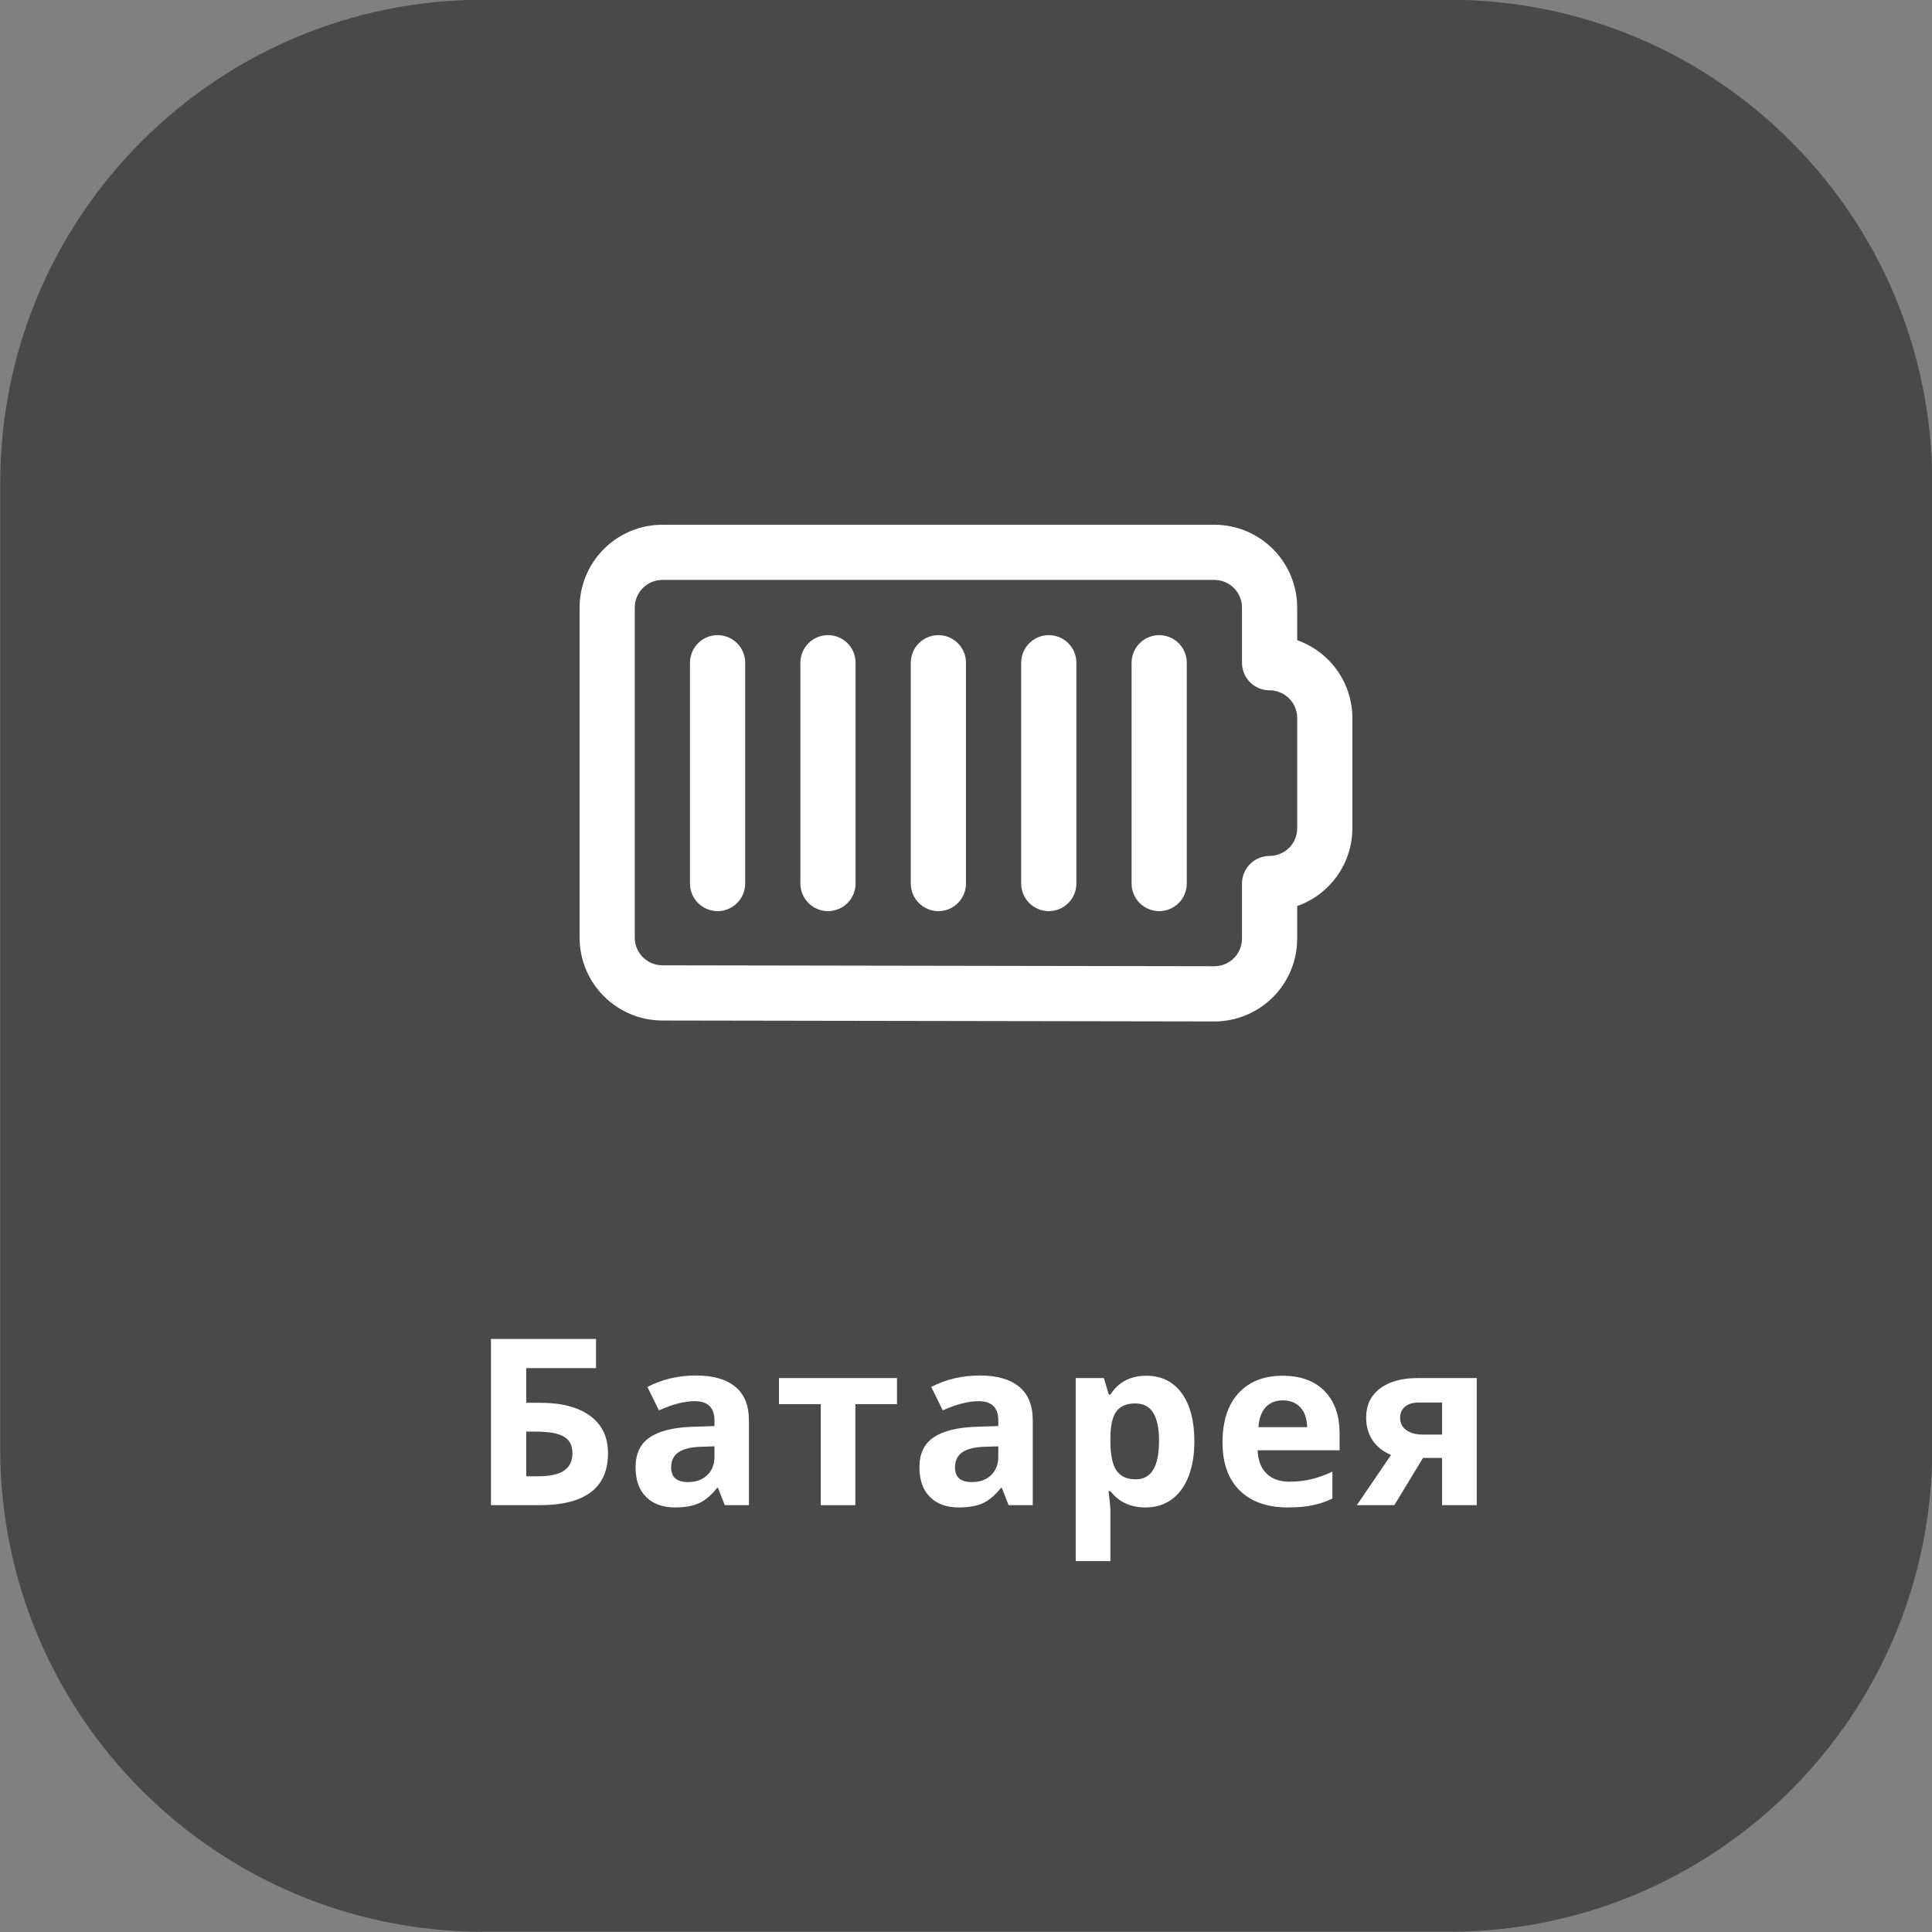
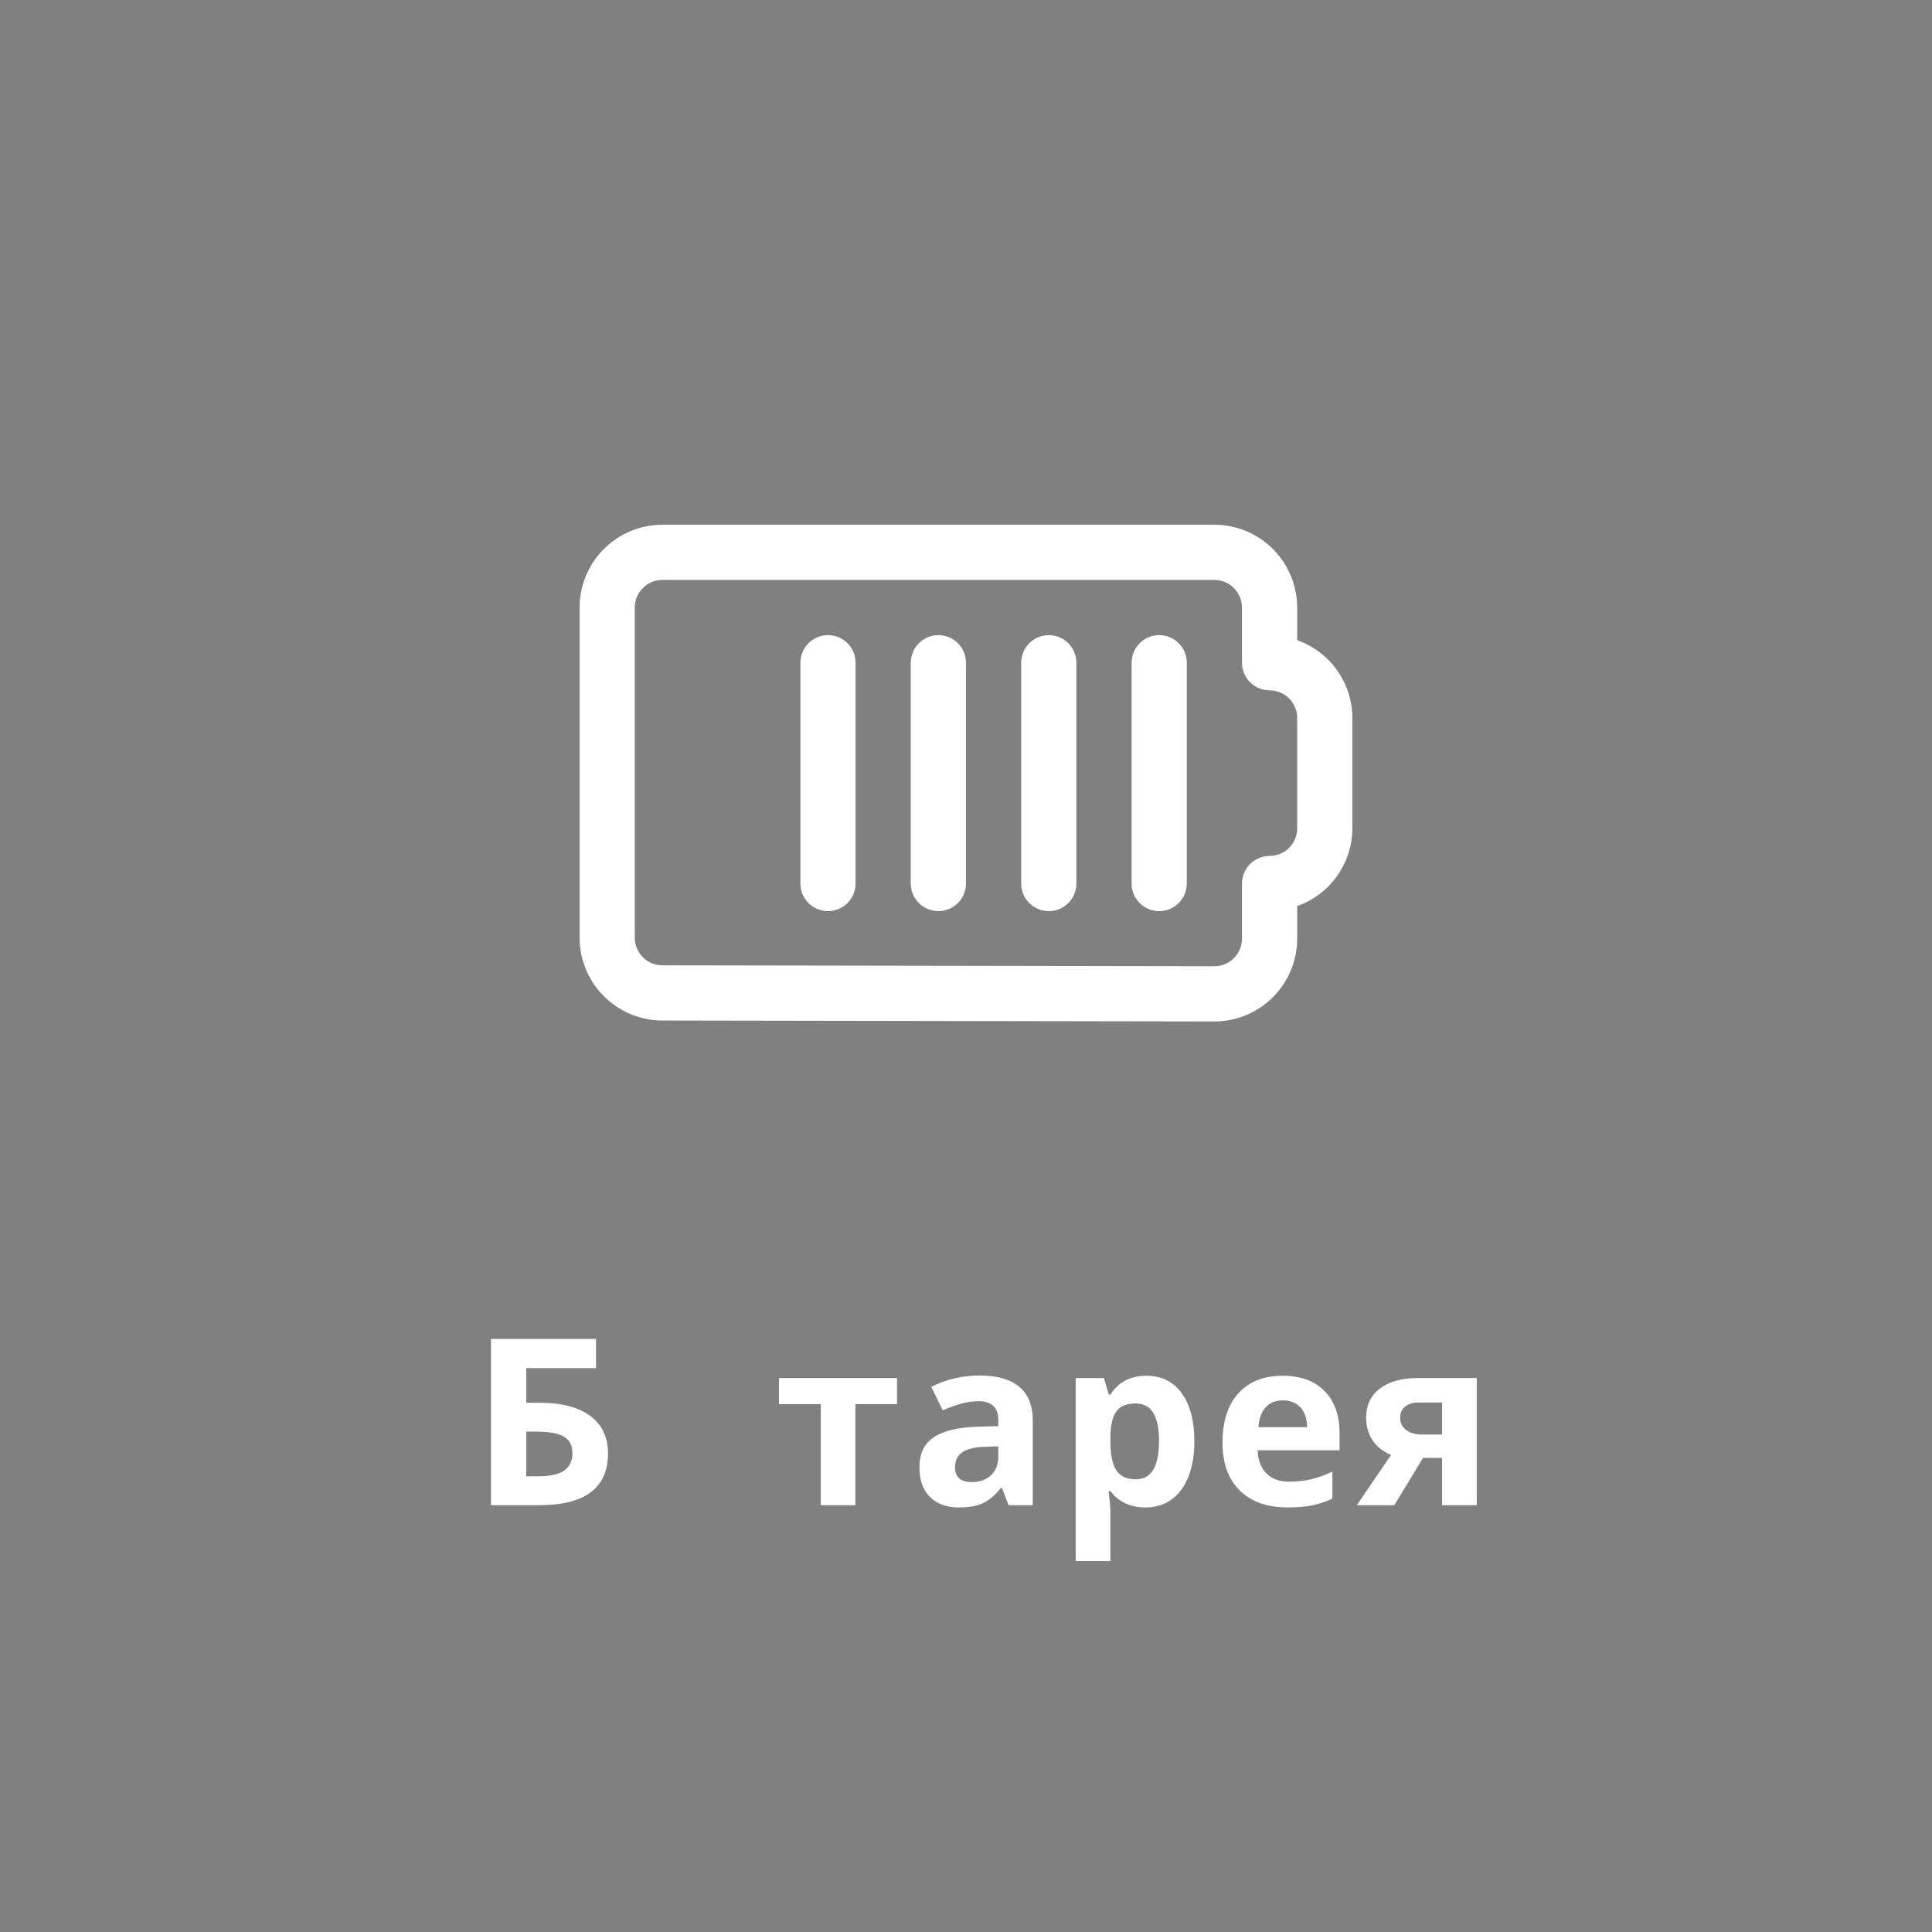
<svg xmlns="http://www.w3.org/2000/svg" width="500" zoomAndPan="magnify" viewBox="0 0 375 375" height="500" preserveAspectRatio="xMidYMid meet">
  <rect x="0" y="0" width="375" height="375" fill="#808080" stroke="none" />
  <defs>
    <g />
    <clipPath id="61a180a595">
      <path d="M 112.496 101.793 L 262.496 101.793 L 262.496 198.543 L 112.496 198.543 Z M 112.496 101.793 " clip-rule="nonzero" />
    </clipPath>
  </defs>
-   <path fill="#494949" d="M 93.797 -0.047 C 42.023 -0.047 0.047 41.93 0.047 93.703 L 0.047 281.203 C 0.047 332.977 42.023 374.953 93.797 374.953 L 281.297 374.953 C 333.07 374.953 375.047 332.977 375.047 281.203 L 375.047 93.703 C 375.047 41.93 333.07 -0.047 281.297 -0.047 Z M 93.797 -0.047 " fill-opacity="1" fill-rule="nonzero" />
  <g fill="#ffffff" fill-opacity="1">
    <g transform="translate(91.234, 292.155)">
      <g>
        <path d="M 10.906 -19.875 L 13.594 -19.875 C 17.801 -19.875 21.051 -19.02 23.344 -17.312 C 25.633 -15.613 26.781 -13.203 26.781 -10.078 C 26.781 -3.359 22.336 0 13.453 0 L 4.062 0 L 4.062 -32.266 L 24.453 -32.266 L 24.453 -26.609 L 10.906 -26.609 Z M 10.906 -5.609 L 13.188 -5.609 C 15.5 -5.609 17.191 -5.977 18.266 -6.719 C 19.336 -7.457 19.875 -8.578 19.875 -10.078 C 19.875 -11.566 19.328 -12.641 18.234 -13.297 C 17.148 -13.953 15.285 -14.281 12.641 -14.281 L 10.906 -14.281 Z M 10.906 -5.609 " />
      </g>
    </g>
  </g>
  <g fill="#ffffff" fill-opacity="1">
    <g transform="translate(121.474, 292.155)">
      <g>
-         <path d="M 19.203 0 L 17.891 -3.359 L 17.719 -3.359 C 16.582 -1.93 15.414 -0.941 14.219 -0.391 C 13.02 0.16 11.457 0.438 9.531 0.438 C 7.164 0.438 5.301 -0.238 3.938 -1.594 C 2.57 -2.945 1.891 -4.875 1.891 -7.375 C 1.891 -9.988 2.805 -11.914 4.641 -13.156 C 6.473 -14.406 9.234 -15.094 12.922 -15.219 L 17.203 -15.359 L 17.203 -16.438 C 17.203 -18.938 15.926 -20.188 13.375 -20.188 C 11.406 -20.188 9.086 -19.594 6.422 -18.406 L 4.188 -22.953 C 7.031 -24.43 10.18 -25.172 13.641 -25.172 C 16.941 -25.172 19.473 -24.445 21.234 -23 C 23.004 -21.562 23.891 -19.375 23.891 -16.438 L 23.891 0 Z M 17.203 -11.422 L 14.609 -11.344 C 12.648 -11.281 11.191 -10.926 10.234 -10.281 C 9.273 -9.633 8.797 -8.648 8.797 -7.328 C 8.797 -5.43 9.883 -4.484 12.062 -4.484 C 13.625 -4.484 14.867 -4.93 15.797 -5.828 C 16.734 -6.723 17.203 -7.914 17.203 -9.406 Z M 17.203 -11.422 " />
-       </g>
+         </g>
    </g>
  </g>
  <g fill="#ffffff" fill-opacity="1">
    <g transform="translate(150.168, 292.155)">
      <g>
        <path d="M 23.938 -24.672 L 23.938 -19.609 L 15.859 -19.609 L 15.859 0 L 9.141 0 L 9.141 -19.609 L 1.031 -19.609 L 1.031 -24.672 Z M 23.938 -24.672 " />
      </g>
    </g>
  </g>
  <g fill="#ffffff" fill-opacity="1">
    <g transform="translate(176.568, 292.155)">
      <g>
        <path d="M 19.203 0 L 17.891 -3.359 L 17.719 -3.359 C 16.582 -1.93 15.414 -0.941 14.219 -0.391 C 13.02 0.16 11.457 0.438 9.531 0.438 C 7.164 0.438 5.301 -0.238 3.938 -1.594 C 2.57 -2.945 1.891 -4.875 1.891 -7.375 C 1.891 -9.988 2.805 -11.914 4.641 -13.156 C 6.473 -14.406 9.234 -15.094 12.922 -15.219 L 17.203 -15.359 L 17.203 -16.438 C 17.203 -18.938 15.926 -20.188 13.375 -20.188 C 11.406 -20.188 9.086 -19.594 6.422 -18.406 L 4.188 -22.953 C 7.031 -24.43 10.18 -25.172 13.641 -25.172 C 16.941 -25.172 19.473 -24.445 21.234 -23 C 23.004 -21.562 23.891 -19.375 23.891 -16.438 L 23.891 0 Z M 17.203 -11.422 L 14.609 -11.344 C 12.648 -11.281 11.191 -10.926 10.234 -10.281 C 9.273 -9.633 8.797 -8.648 8.797 -7.328 C 8.797 -5.43 9.883 -4.484 12.062 -4.484 C 13.625 -4.484 14.867 -4.93 15.797 -5.828 C 16.734 -6.723 17.203 -7.914 17.203 -9.406 Z M 17.203 -11.422 " />
      </g>
    </g>
  </g>
  <g fill="#ffffff" fill-opacity="1">
    <g transform="translate(205.263, 292.155)">
      <g>
        <path d="M 17.078 0.438 C 14.18 0.438 11.91 -0.613 10.266 -2.719 L 9.906 -2.719 C 10.145 -0.656 10.266 0.535 10.266 0.859 L 10.266 10.859 L 3.531 10.859 L 3.531 -24.672 L 9 -24.672 L 9.953 -21.469 L 10.266 -21.469 C 11.836 -23.906 14.164 -25.125 17.25 -25.125 C 20.164 -25.125 22.445 -24 24.094 -21.75 C 25.738 -19.5 26.562 -16.375 26.562 -12.375 C 26.562 -9.738 26.176 -7.453 25.406 -5.516 C 24.633 -3.578 23.535 -2.098 22.109 -1.078 C 20.68 -0.066 19.004 0.438 17.078 0.438 Z M 15.094 -19.75 C 13.426 -19.75 12.207 -19.238 11.438 -18.219 C 10.676 -17.195 10.285 -15.508 10.266 -13.156 L 10.266 -12.422 C 10.266 -9.773 10.656 -7.879 11.438 -6.734 C 12.227 -5.586 13.477 -5.016 15.188 -5.016 C 18.195 -5.016 19.703 -7.5 19.703 -12.469 C 19.703 -14.895 19.328 -16.711 18.578 -17.922 C 17.836 -19.141 16.676 -19.75 15.094 -19.75 Z M 15.094 -19.75 " />
      </g>
    </g>
  </g>
  <g fill="#ffffff" fill-opacity="1">
    <g transform="translate(235.259, 292.155)">
      <g>
        <path d="M 13.75 -20.344 C 12.32 -20.344 11.203 -19.891 10.391 -18.984 C 9.578 -18.078 9.113 -16.797 9 -15.141 L 18.453 -15.141 C 18.422 -16.797 17.984 -18.078 17.141 -18.984 C 16.305 -19.891 15.176 -20.344 13.75 -20.344 Z M 14.688 0.438 C 10.719 0.438 7.613 -0.656 5.375 -2.844 C 3.145 -5.039 2.031 -8.145 2.031 -12.156 C 2.031 -16.289 3.062 -19.484 5.125 -21.734 C 7.195 -23.992 10.055 -25.125 13.703 -25.125 C 17.191 -25.125 19.906 -24.129 21.844 -22.141 C 23.781 -20.16 24.75 -17.422 24.75 -13.922 L 24.75 -10.656 L 8.844 -10.656 C 8.914 -8.738 9.484 -7.242 10.547 -6.172 C 11.609 -5.098 13.094 -4.562 15 -4.562 C 16.488 -4.562 17.895 -4.719 19.219 -5.031 C 20.539 -5.344 21.922 -5.836 23.359 -6.516 L 23.359 -1.297 C 22.18 -0.711 20.922 -0.281 19.578 0 C 18.242 0.289 16.613 0.438 14.688 0.438 Z M 14.688 0.438 " />
      </g>
    </g>
  </g>
  <g fill="#ffffff" fill-opacity="1">
    <g transform="translate(263.358, 292.155)">
      <g>
        <path d="M 7.281 0 L 0 0 L 6.641 -9.75 C 5.055 -10.414 3.852 -11.375 3.031 -12.625 C 2.219 -13.875 1.812 -15.344 1.812 -17.031 C 1.812 -19.414 2.703 -21.285 4.484 -22.641 C 6.273 -23.992 8.711 -24.672 11.797 -24.672 L 23.281 -24.672 L 23.281 0 L 16.547 0 L 16.547 -9.172 L 12.844 -9.172 Z M 8.406 -16.984 C 8.406 -15.953 8.805 -15.145 9.609 -14.562 C 10.422 -13.988 11.484 -13.703 12.797 -13.703 L 16.547 -13.703 L 16.547 -19.922 L 11.938 -19.922 C 10.832 -19.922 9.969 -19.648 9.344 -19.109 C 8.719 -18.578 8.406 -17.867 8.406 -16.984 Z M 8.406 -16.984 " />
      </g>
    </g>
  </g>
  <g clip-path="url(#61a180a595)">
    <path fill="#ffffff" d="M 112.496 117.922 L 112.496 182.012 C 112.496 182.535 112.523 183.062 112.578 183.582 C 112.629 184.105 112.707 184.625 112.809 185.141 C 112.91 185.656 113.039 186.168 113.191 186.668 C 113.348 187.172 113.523 187.664 113.723 188.152 C 113.926 188.637 114.148 189.113 114.398 189.574 C 114.645 190.039 114.914 190.488 115.207 190.926 C 115.5 191.363 115.812 191.785 116.145 192.191 C 116.477 192.598 116.832 192.988 117.203 193.359 C 117.574 193.73 117.961 194.082 118.367 194.418 C 118.773 194.75 119.195 195.066 119.633 195.355 C 120.066 195.648 120.52 195.922 120.98 196.168 C 121.445 196.418 121.918 196.645 122.402 196.844 C 122.891 197.047 123.383 197.227 123.887 197.379 C 124.387 197.531 124.898 197.66 125.41 197.766 C 125.926 197.867 126.445 197.949 126.969 198 C 127.492 198.055 128.016 198.082 128.543 198.082 L 235.684 198.262 C 236.211 198.262 236.734 198.238 237.258 198.188 C 237.785 198.137 238.305 198.059 238.82 197.957 C 239.34 197.855 239.848 197.727 240.355 197.574 C 240.859 197.422 241.355 197.246 241.84 197.047 C 242.328 196.844 242.805 196.621 243.27 196.371 C 243.734 196.125 244.188 195.855 244.625 195.562 C 245.062 195.27 245.488 194.957 245.895 194.621 C 246.301 194.289 246.691 193.938 247.066 193.562 C 247.438 193.191 247.793 192.801 248.125 192.395 C 248.461 191.988 248.773 191.566 249.066 191.125 C 249.359 190.688 249.633 190.238 249.879 189.773 C 250.129 189.309 250.355 188.832 250.555 188.348 C 250.758 187.859 250.938 187.363 251.09 186.859 C 251.242 186.355 251.371 185.844 251.473 185.328 C 251.574 184.812 251.652 184.289 251.703 183.766 C 251.758 183.242 251.781 182.715 251.781 182.188 L 251.781 175.863 C 252.559 175.59 253.309 175.258 254.035 174.867 C 254.762 174.48 255.453 174.039 256.109 173.543 C 256.766 173.047 257.383 172.504 257.957 171.914 C 258.531 171.324 259.055 170.691 259.531 170.02 C 260.008 169.348 260.434 168.645 260.801 167.91 C 261.168 167.172 261.48 166.414 261.73 165.629 C 261.98 164.844 262.172 164.047 262.301 163.234 C 262.43 162.422 262.496 161.602 262.496 160.777 L 262.496 139.352 C 262.496 138.527 262.43 137.707 262.301 136.895 C 262.172 136.082 261.98 135.285 261.73 134.5 C 261.48 133.715 261.168 132.957 260.801 132.219 C 260.434 131.484 260.008 130.777 259.531 130.109 C 259.055 129.438 258.531 128.805 257.957 128.215 C 257.383 127.625 256.766 127.082 256.109 126.586 C 255.453 126.09 254.762 125.648 254.035 125.262 C 253.309 124.871 252.559 124.539 251.781 124.266 L 251.781 117.922 C 251.781 117.395 251.754 116.871 251.703 116.348 C 251.652 115.824 251.574 115.305 251.473 114.789 C 251.367 114.27 251.238 113.762 251.086 113.258 C 250.934 112.754 250.758 112.262 250.555 111.773 C 250.352 111.289 250.129 110.812 249.879 110.348 C 249.633 109.887 249.359 109.434 249.07 108.996 C 248.777 108.559 248.465 108.137 248.129 107.73 C 247.797 107.324 247.441 106.934 247.07 106.562 C 246.699 106.191 246.309 105.836 245.902 105.504 C 245.496 105.168 245.074 104.855 244.637 104.562 C 244.199 104.273 243.746 104 243.285 103.754 C 242.82 103.504 242.344 103.281 241.859 103.078 C 241.371 102.875 240.879 102.699 240.375 102.547 C 239.871 102.395 239.359 102.266 238.844 102.16 C 238.328 102.059 237.809 101.98 237.285 101.93 C 236.762 101.875 236.238 101.852 235.711 101.852 L 128.566 101.852 C 128.043 101.852 127.516 101.875 126.992 101.93 C 126.469 101.98 125.949 102.059 125.434 102.16 C 124.918 102.266 124.41 102.395 123.906 102.547 C 123.402 102.699 122.906 102.875 122.422 103.078 C 121.934 103.281 121.461 103.504 120.996 103.754 C 120.531 104 120.082 104.273 119.645 104.562 C 119.207 104.855 118.785 105.168 118.379 105.504 C 117.969 105.836 117.582 106.191 117.211 106.562 C 116.836 106.934 116.484 107.324 116.148 107.73 C 115.816 108.137 115.504 108.559 115.211 108.996 C 114.918 109.434 114.648 109.887 114.398 110.348 C 114.152 110.812 113.926 111.289 113.727 111.773 C 113.523 112.262 113.348 112.754 113.191 113.258 C 113.039 113.762 112.91 114.27 112.809 114.789 C 112.707 115.305 112.629 115.824 112.574 116.348 C 112.523 116.871 112.496 117.395 112.496 117.922 Z M 235.711 112.562 C 236.062 112.566 236.41 112.598 236.754 112.668 C 237.102 112.738 237.434 112.84 237.762 112.973 C 238.086 113.109 238.395 113.273 238.688 113.469 C 238.977 113.664 239.25 113.887 239.496 114.137 C 239.746 114.383 239.969 114.656 240.164 114.945 C 240.359 115.238 240.523 115.547 240.66 115.871 C 240.793 116.195 240.895 116.531 240.965 116.875 C 241.031 117.223 241.066 117.57 241.066 117.922 L 241.066 128.637 C 241.066 128.988 241.102 129.336 241.172 129.68 C 241.238 130.027 241.34 130.359 241.477 130.688 C 241.609 131.012 241.777 131.32 241.973 131.613 C 242.168 131.906 242.387 132.176 242.637 132.422 C 242.887 132.672 243.156 132.895 243.449 133.09 C 243.742 133.285 244.051 133.449 244.375 133.586 C 244.699 133.719 245.035 133.82 245.379 133.891 C 245.727 133.957 246.074 133.992 246.426 133.992 C 246.777 133.992 247.125 134.027 247.469 134.098 C 247.816 134.164 248.148 134.27 248.473 134.402 C 248.801 134.539 249.109 134.703 249.398 134.898 C 249.691 135.094 249.961 135.316 250.211 135.562 C 250.461 135.812 250.684 136.082 250.879 136.375 C 251.074 136.668 251.238 136.977 251.371 137.301 C 251.508 137.625 251.609 137.961 251.68 138.305 C 251.746 138.648 251.781 139 251.781 139.352 L 251.781 160.777 C 251.781 161.129 251.746 161.477 251.68 161.824 C 251.609 162.168 251.508 162.504 251.371 162.828 C 251.238 163.152 251.074 163.461 250.879 163.754 C 250.684 164.047 250.461 164.316 250.211 164.566 C 249.961 164.812 249.691 165.035 249.398 165.23 C 249.109 165.426 248.801 165.59 248.473 165.727 C 248.148 165.859 247.816 165.961 247.469 166.031 C 247.125 166.102 246.777 166.137 246.426 166.137 C 246.074 166.137 245.727 166.172 245.379 166.238 C 245.035 166.309 244.699 166.41 244.375 166.543 C 244.051 166.68 243.742 166.844 243.449 167.039 C 243.156 167.234 242.887 167.457 242.637 167.703 C 242.387 167.953 242.168 168.223 241.973 168.516 C 241.777 168.809 241.609 169.117 241.477 169.441 C 241.34 169.77 241.238 170.102 241.172 170.449 C 241.102 170.793 241.066 171.141 241.066 171.492 L 241.066 182.188 C 241.066 182.543 241.035 182.891 240.965 183.234 C 240.895 183.582 240.793 183.918 240.66 184.242 C 240.523 184.566 240.359 184.875 240.164 185.168 C 239.969 185.461 239.746 185.73 239.496 185.98 C 239.246 186.23 238.977 186.453 238.684 186.648 C 238.391 186.844 238.078 187.008 237.754 187.141 C 237.43 187.277 237.094 187.375 236.746 187.445 C 236.402 187.512 236.051 187.547 235.699 187.547 L 128.559 187.367 C 128.207 187.367 127.859 187.332 127.516 187.262 C 127.168 187.191 126.836 187.09 126.512 186.957 C 126.188 186.82 125.879 186.656 125.586 186.461 C 125.297 186.266 125.027 186.043 124.777 185.793 C 124.527 185.547 124.309 185.273 124.113 184.984 C 123.918 184.691 123.754 184.383 123.617 184.059 C 123.484 183.734 123.383 183.398 123.312 183.055 C 123.242 182.711 123.211 182.363 123.207 182.012 L 123.207 117.922 C 123.207 117.57 123.242 117.223 123.312 116.875 C 123.383 116.531 123.484 116.195 123.617 115.871 C 123.754 115.547 123.918 115.238 124.113 114.945 C 124.309 114.656 124.531 114.383 124.781 114.137 C 125.027 113.887 125.297 113.664 125.59 113.469 C 125.883 113.273 126.191 113.109 126.516 112.973 C 126.84 112.84 127.176 112.738 127.52 112.668 C 127.867 112.598 128.215 112.566 128.566 112.562 Z M 235.711 112.562 " fill-opacity="1" fill-rule="nonzero" />
  </g>
-   <path fill="#ffffff" d="M 133.926 128.637 L 133.926 171.492 C 133.926 171.844 133.961 172.191 134.027 172.539 C 134.098 172.883 134.199 173.219 134.332 173.543 C 134.469 173.867 134.633 174.176 134.828 174.469 C 135.023 174.762 135.246 175.031 135.496 175.281 C 135.742 175.531 136.016 175.75 136.305 175.945 C 136.598 176.141 136.906 176.309 137.234 176.441 C 137.559 176.578 137.891 176.68 138.238 176.746 C 138.582 176.816 138.93 176.852 139.281 176.852 C 139.633 176.852 139.984 176.816 140.328 176.746 C 140.672 176.68 141.008 176.578 141.332 176.441 C 141.656 176.309 141.965 176.141 142.258 175.945 C 142.551 175.75 142.82 175.531 143.07 175.281 C 143.32 175.031 143.543 174.762 143.738 174.469 C 143.934 174.176 144.098 173.867 144.23 173.543 C 144.367 173.219 144.469 172.883 144.535 172.539 C 144.605 172.191 144.641 171.844 144.641 171.492 L 144.641 128.637 C 144.641 128.285 144.605 127.938 144.535 127.59 C 144.469 127.246 144.367 126.91 144.23 126.586 C 144.098 126.262 143.934 125.953 143.738 125.66 C 143.543 125.367 143.32 125.098 143.07 124.848 C 142.82 124.598 142.551 124.375 142.258 124.18 C 141.965 123.984 141.656 123.82 141.332 123.688 C 141.008 123.551 140.672 123.449 140.328 123.383 C 139.984 123.312 139.633 123.277 139.281 123.277 C 138.93 123.277 138.582 123.312 138.238 123.383 C 137.891 123.449 137.559 123.551 137.234 123.688 C 136.906 123.82 136.598 123.984 136.305 124.18 C 136.016 124.375 135.742 124.598 135.496 124.848 C 135.246 125.098 135.023 125.367 134.828 125.66 C 134.633 125.953 134.469 126.262 134.332 126.586 C 134.199 126.91 134.098 127.246 134.027 127.59 C 133.961 127.938 133.926 128.285 133.926 128.637 Z M 133.926 128.637 " fill-opacity="1" fill-rule="nonzero" />
  <path fill="#ffffff" d="M 155.355 128.637 L 155.355 171.492 C 155.355 171.844 155.387 172.191 155.457 172.539 C 155.527 172.883 155.629 173.219 155.762 173.543 C 155.895 173.867 156.062 174.176 156.258 174.469 C 156.453 174.762 156.676 175.031 156.922 175.281 C 157.172 175.531 157.441 175.75 157.734 175.945 C 158.027 176.141 158.336 176.309 158.66 176.441 C 158.984 176.578 159.32 176.68 159.664 176.746 C 160.012 176.816 160.359 176.852 160.711 176.852 C 161.062 176.852 161.41 176.816 161.758 176.746 C 162.102 176.68 162.438 176.578 162.762 176.441 C 163.086 176.309 163.395 176.141 163.688 175.945 C 163.98 175.75 164.25 175.531 164.5 175.281 C 164.746 175.031 164.969 174.762 165.164 174.469 C 165.359 174.176 165.527 173.867 165.66 173.543 C 165.797 173.219 165.898 172.883 165.965 172.539 C 166.035 172.191 166.066 171.844 166.066 171.492 L 166.066 128.637 C 166.066 128.285 166.035 127.938 165.965 127.59 C 165.898 127.246 165.797 126.91 165.66 126.586 C 165.527 126.262 165.359 125.953 165.164 125.66 C 164.969 125.367 164.746 125.098 164.5 124.848 C 164.25 124.598 163.98 124.375 163.688 124.18 C 163.395 123.984 163.086 123.82 162.762 123.688 C 162.438 123.551 162.102 123.449 161.758 123.383 C 161.41 123.312 161.062 123.277 160.711 123.277 C 160.359 123.277 160.012 123.312 159.664 123.383 C 159.32 123.449 158.984 123.551 158.66 123.688 C 158.336 123.82 158.027 123.984 157.734 124.18 C 157.441 124.375 157.172 124.598 156.922 124.848 C 156.676 125.098 156.453 125.367 156.258 125.66 C 156.062 125.953 155.895 126.262 155.762 126.586 C 155.629 126.91 155.527 127.246 155.457 127.59 C 155.387 127.938 155.355 128.285 155.355 128.637 Z M 155.355 128.637 " fill-opacity="1" fill-rule="nonzero" />
  <path fill="#ffffff" d="M 176.781 128.637 L 176.781 171.492 C 176.781 171.844 176.816 172.191 176.887 172.539 C 176.953 172.883 177.055 173.219 177.191 173.543 C 177.324 173.867 177.488 174.176 177.684 174.469 C 177.879 174.762 178.102 175.031 178.352 175.281 C 178.602 175.531 178.871 175.75 179.164 175.945 C 179.457 176.141 179.766 176.309 180.09 176.441 C 180.414 176.578 180.75 176.68 181.094 176.746 C 181.441 176.816 181.789 176.852 182.141 176.852 C 182.492 176.852 182.84 176.816 183.184 176.746 C 183.531 176.68 183.863 176.578 184.191 176.441 C 184.516 176.309 184.824 176.141 185.117 175.945 C 185.41 175.75 185.68 175.531 185.926 175.281 C 186.176 175.031 186.398 174.762 186.594 174.469 C 186.789 174.176 186.953 173.867 187.09 173.543 C 187.223 173.219 187.324 172.883 187.395 172.539 C 187.461 172.191 187.496 171.844 187.496 171.492 L 187.496 128.637 C 187.496 128.285 187.461 127.938 187.395 127.59 C 187.324 127.246 187.223 126.91 187.09 126.586 C 186.953 126.262 186.789 125.953 186.594 125.66 C 186.398 125.367 186.176 125.098 185.926 124.848 C 185.68 124.598 185.41 124.375 185.117 124.18 C 184.824 123.984 184.516 123.82 184.191 123.688 C 183.863 123.551 183.531 123.449 183.184 123.383 C 182.84 123.312 182.492 123.277 182.141 123.277 C 181.789 123.277 181.441 123.312 181.094 123.383 C 180.75 123.449 180.414 123.551 180.09 123.688 C 179.766 123.82 179.457 123.984 179.164 124.18 C 178.871 124.375 178.602 124.598 178.352 124.848 C 178.102 125.098 177.879 125.367 177.684 125.66 C 177.488 125.953 177.324 126.262 177.191 126.586 C 177.055 126.91 176.953 127.246 176.887 127.59 C 176.816 127.938 176.781 128.285 176.781 128.637 Z M 176.781 128.637 " fill-opacity="1" fill-rule="nonzero" />
  <path fill="#ffffff" d="M 198.211 128.637 L 198.211 171.492 C 198.211 171.844 198.246 172.191 198.312 172.539 C 198.383 172.883 198.484 173.219 198.617 173.543 C 198.754 173.867 198.918 174.176 199.113 174.469 C 199.309 174.762 199.531 175.031 199.781 175.281 C 200.027 175.531 200.301 175.75 200.594 175.945 C 200.883 176.141 201.191 176.309 201.52 176.441 C 201.844 176.578 202.18 176.68 202.523 176.746 C 202.867 176.816 203.215 176.852 203.566 176.852 C 203.922 176.852 204.27 176.816 204.613 176.746 C 204.957 176.68 205.293 176.578 205.617 176.441 C 205.941 176.309 206.254 176.141 206.543 175.945 C 206.836 175.75 207.109 175.531 207.355 175.281 C 207.605 175.031 207.828 174.762 208.023 174.469 C 208.219 174.176 208.383 173.867 208.52 173.543 C 208.652 173.219 208.754 172.883 208.824 172.539 C 208.891 172.191 208.926 171.844 208.926 171.492 L 208.926 128.637 C 208.926 128.285 208.891 127.938 208.824 127.59 C 208.754 127.246 208.652 126.91 208.52 126.586 C 208.383 126.262 208.219 125.953 208.023 125.66 C 207.828 125.367 207.605 125.098 207.355 124.848 C 207.109 124.598 206.836 124.375 206.543 124.18 C 206.254 123.984 205.941 123.82 205.617 123.688 C 205.293 123.551 204.957 123.449 204.613 123.383 C 204.27 123.312 203.922 123.277 203.566 123.277 C 203.215 123.277 202.867 123.312 202.523 123.383 C 202.18 123.449 201.844 123.551 201.52 123.688 C 201.191 123.82 200.883 123.984 200.594 124.18 C 200.301 124.375 200.027 124.598 199.781 124.848 C 199.531 125.098 199.309 125.367 199.113 125.66 C 198.918 125.953 198.754 126.262 198.617 126.586 C 198.484 126.91 198.383 127.246 198.312 127.59 C 198.246 127.938 198.211 128.285 198.211 128.637 Z M 198.211 128.637 " fill-opacity="1" fill-rule="nonzero" />
  <path fill="#ffffff" d="M 219.641 128.637 L 219.641 171.492 C 219.641 171.844 219.676 172.191 219.742 172.539 C 219.812 172.883 219.914 173.219 220.047 173.543 C 220.184 173.867 220.348 174.176 220.543 174.469 C 220.738 174.762 220.961 175.031 221.207 175.281 C 221.457 175.531 221.727 175.75 222.02 175.945 C 222.312 176.141 222.621 176.309 222.945 176.441 C 223.273 176.578 223.605 176.68 223.953 176.746 C 224.297 176.816 224.645 176.852 224.996 176.852 C 225.348 176.852 225.695 176.816 226.043 176.746 C 226.387 176.68 226.723 176.578 227.047 176.441 C 227.371 176.309 227.68 176.141 227.973 175.945 C 228.266 175.75 228.535 175.531 228.785 175.281 C 229.035 175.031 229.254 174.762 229.449 174.469 C 229.648 174.176 229.812 173.867 229.945 173.543 C 230.082 173.219 230.184 172.883 230.25 172.539 C 230.32 172.191 230.355 171.844 230.355 171.492 L 230.355 128.637 C 230.355 128.285 230.32 127.938 230.25 127.59 C 230.184 127.246 230.082 126.91 229.945 126.586 C 229.812 126.262 229.648 125.953 229.449 125.66 C 229.254 125.367 229.035 125.098 228.785 124.848 C 228.535 124.598 228.266 124.375 227.973 124.18 C 227.68 123.984 227.371 123.82 227.047 123.688 C 226.723 123.551 226.387 123.449 226.043 123.383 C 225.695 123.312 225.348 123.277 224.996 123.277 C 224.645 123.277 224.297 123.312 223.953 123.383 C 223.605 123.449 223.273 123.551 222.945 123.688 C 222.621 123.82 222.312 123.984 222.02 124.18 C 221.727 124.375 221.457 124.598 221.207 124.848 C 220.961 125.098 220.738 125.367 220.543 125.66 C 220.348 125.953 220.184 126.262 220.047 126.586 C 219.914 126.91 219.812 127.246 219.742 127.59 C 219.676 127.938 219.641 128.285 219.641 128.637 Z M 219.641 128.637 " fill-opacity="1" fill-rule="nonzero" />
</svg>